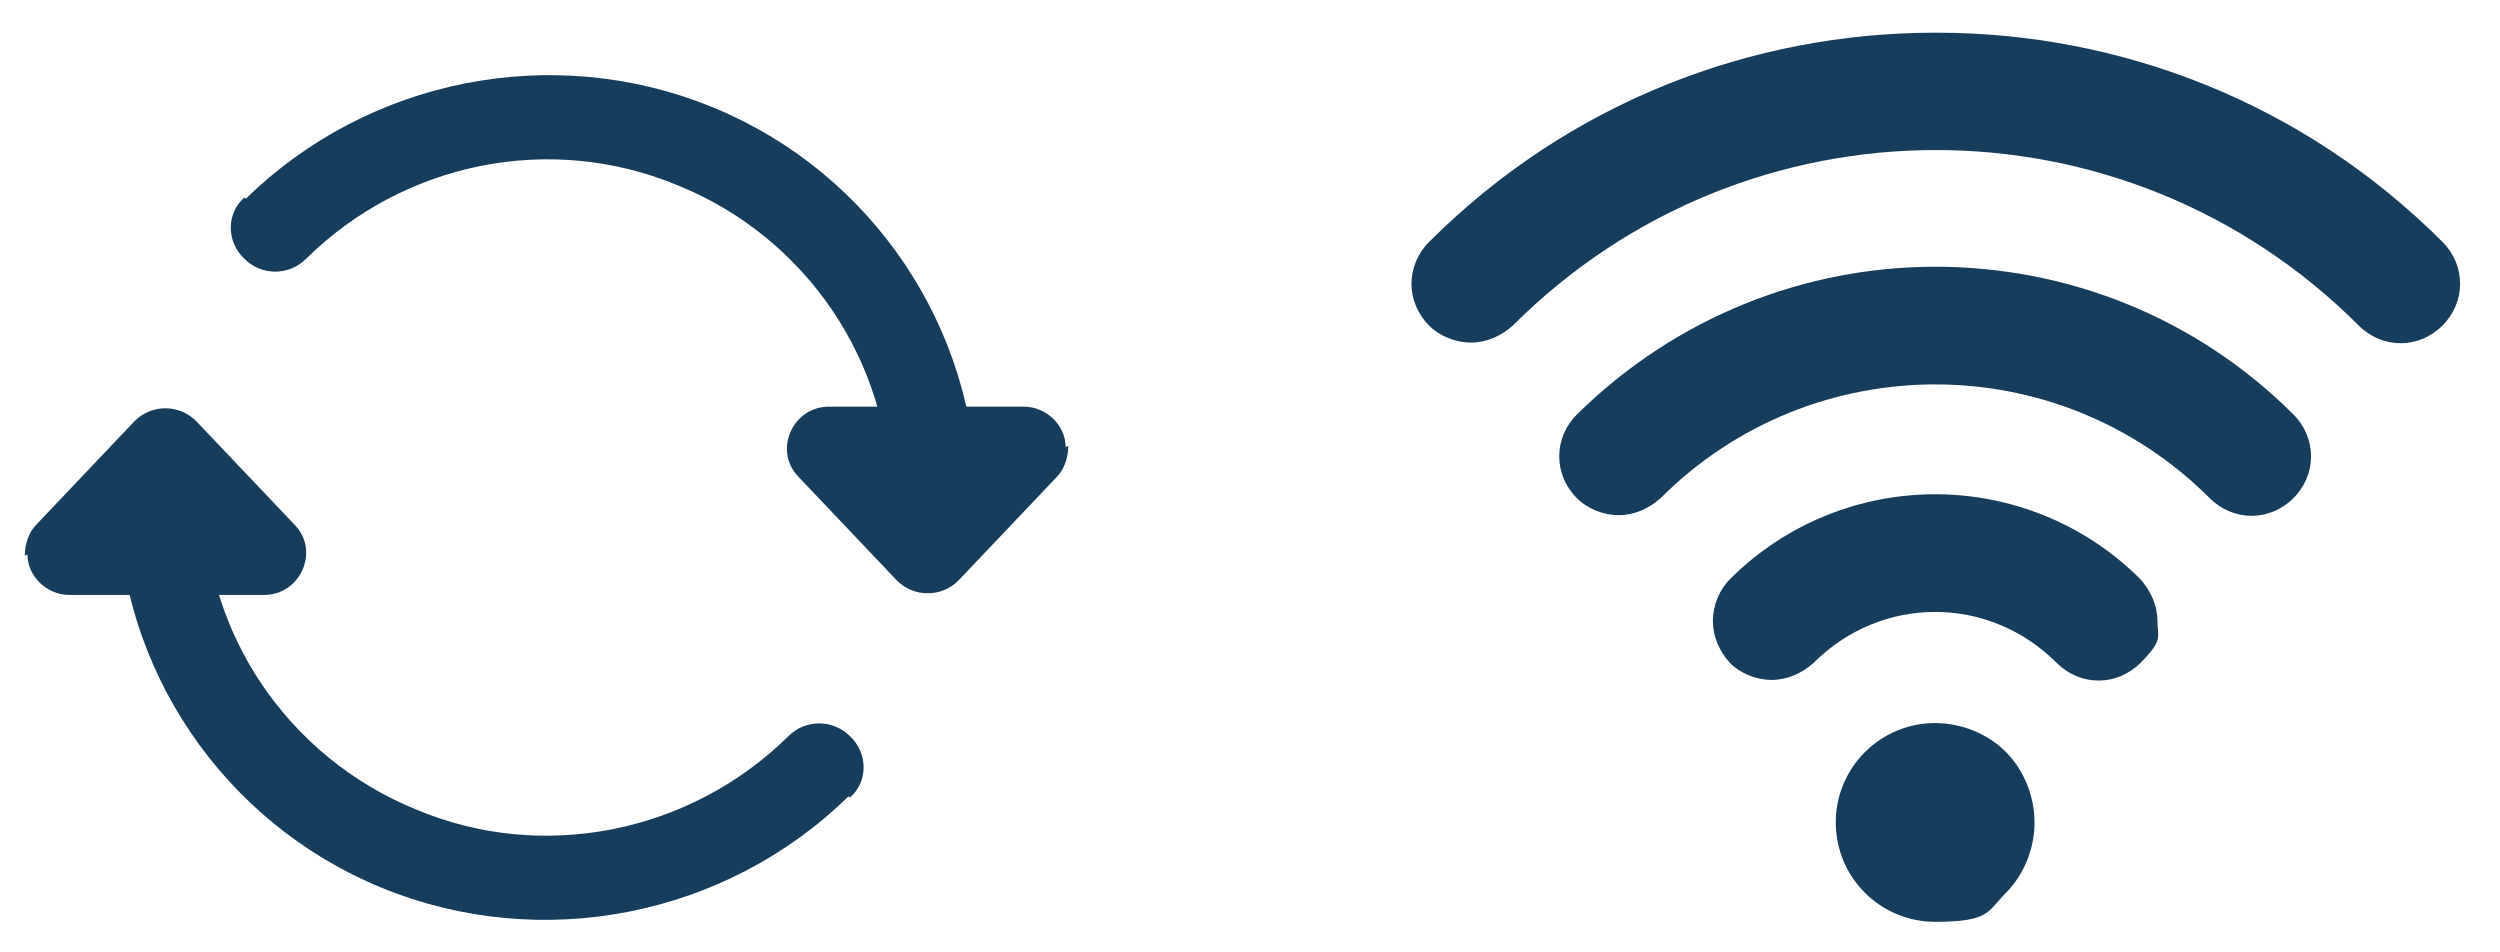
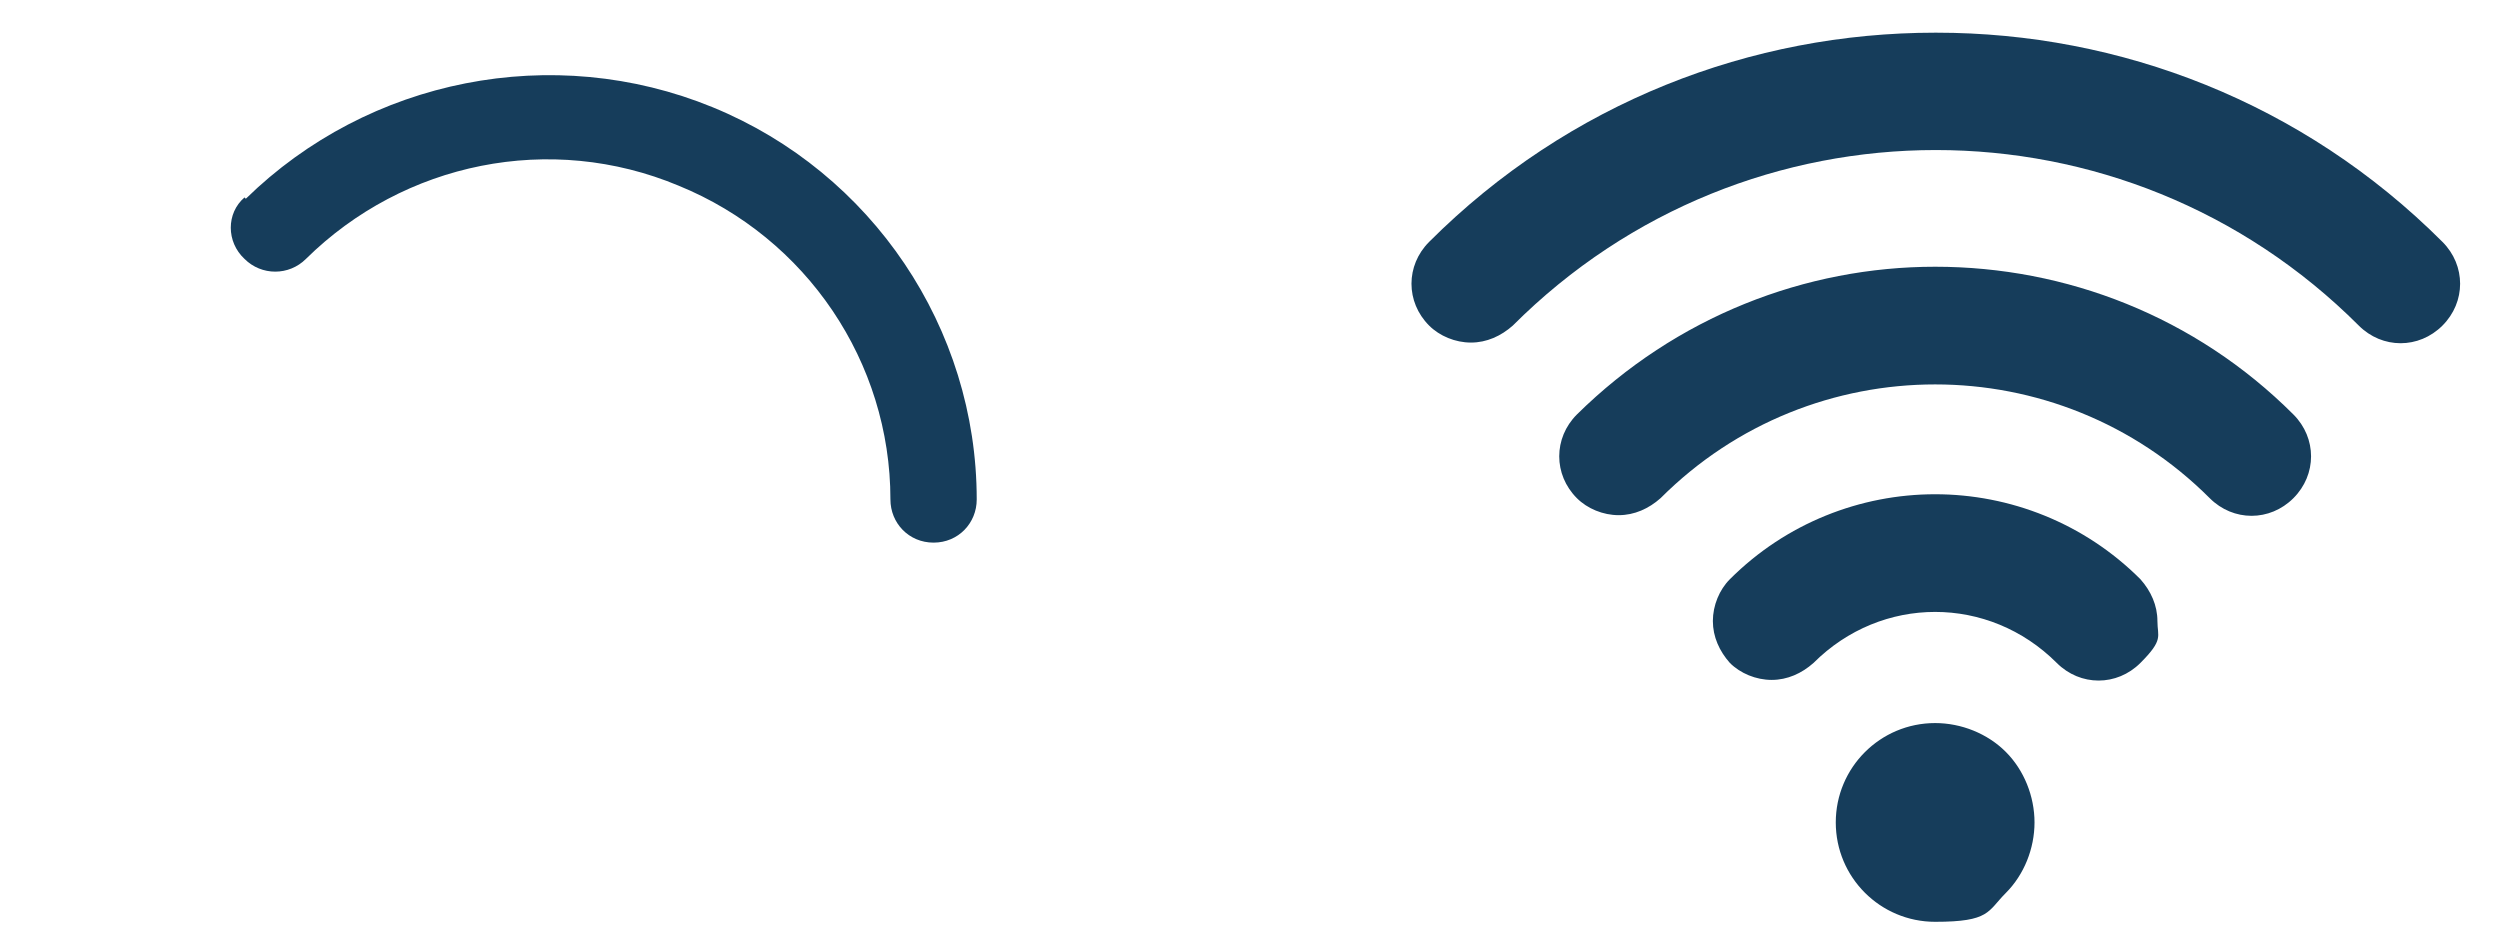
<svg xmlns="http://www.w3.org/2000/svg" id="Camada_1" version="1.1" viewBox="0 0 191.2 72.8">
  <defs>
    <style>
      .st0 {
        fill: #163d5b;
      }
    </style>
  </defs>
  <g>
    <path class="st0" d="M18.7,15.1c-1.4,1.2-1.4,3.4,0,4.7,1.3,1.3,3.4,1.3,4.7,0,7.5-7.4,18.7-9.7,28.5-5.6,9.8,4,16.2,13.5,16.2,24,0,1.8,1.4,3.3,3.3,3.3s3.3-1.5,3.3-3.3c0-13.1-8-25-20.2-30-12.2-5-26.3-2.2-35.7,7Z" />
-     <path class="st0" d="M81.5,34.2c0-1.7-1.5-3.1-3.2-3.1h-14.9c-2.8,0-4.3,3.4-2.3,5.4l7.5,7.9c1.3,1.3,3.4,1.3,4.7,0l7.5-7.9c.6-.6.9-1.5.9-2.4Z" />
-     <path class="st0" d="M65,61c1.4-1.2,1.4-3.4,0-4.7-1.3-1.3-3.4-1.3-4.7,0-7.5,7.4-18.8,9.7-28.5,5.6-9.8-4-16.2-13.5-16.2-24,0-1.8-1.4-3.4-3.3-3.4s-3.3,1.5-3.3,3.4c0,13.1,8,25,20.2,30,12.2,5,26.3,2.2,35.7-7Z" />
-     <path class="st0" d="M2.1,42.4c0,1.7,1.5,3.1,3.2,3.1h14.9c2.8,0,4.3-3.4,2.3-5.4l-7.5-7.9c-1.3-1.3-3.4-1.3-4.7,0l-7.5,7.9c-.6.6-.9,1.5-.9,2.4Z" />
  </g>
  <path class="st0" d="M148,2.5c-14,0-28,5.3-38.7,16-1.8,1.8-1.8,4.6,0,6.4.8.8,2,1.3,3.2,1.3s2.3-.5,3.2-1.3c17.9-17.9,46.8-17.9,64.7,0,1.8,1.8,4.6,1.8,6.4,0,1.8-1.8,1.8-4.6,0-6.4-10.7-10.7-24.7-16-38.7-16ZM148,20.4c-9.9,0-19.8,3.8-27.4,11.3-1.8,1.8-1.8,4.6,0,6.4.8.8,2,1.3,3.2,1.3s2.3-.5,3.2-1.3c11.6-11.6,30.4-11.6,42,0,1.8,1.8,4.6,1.8,6.4,0,1.8-1.8,1.8-4.6,0-6.4-7.5-7.5-17.4-11.3-27.4-11.3h0ZM148,37.8c-5.7,0-11.4,2.2-15.7,6.5h0c-.8.8-1.3,2-1.3,3.2s.5,2.3,1.3,3.2c.8.8,2,1.3,3.2,1.3s2.3-.5,3.2-1.3c5.2-5.2,13.4-5.2,18.6,0,1.8,1.8,4.6,1.8,6.4,0s1.3-2,1.3-3.2-.5-2.3-1.3-3.2c-4.3-4.3-10-6.5-15.7-6.5h0ZM148,55.3h0c-4.2,0-7.6,3.4-7.6,7.6s3.4,7.6,7.6,7.6,4-.8,5.4-2.2c1.4-1.4,2.2-3.4,2.2-5.4s-.8-4-2.2-5.4c-1.4-1.4-3.4-2.2-5.4-2.2h0Z" />
</svg>